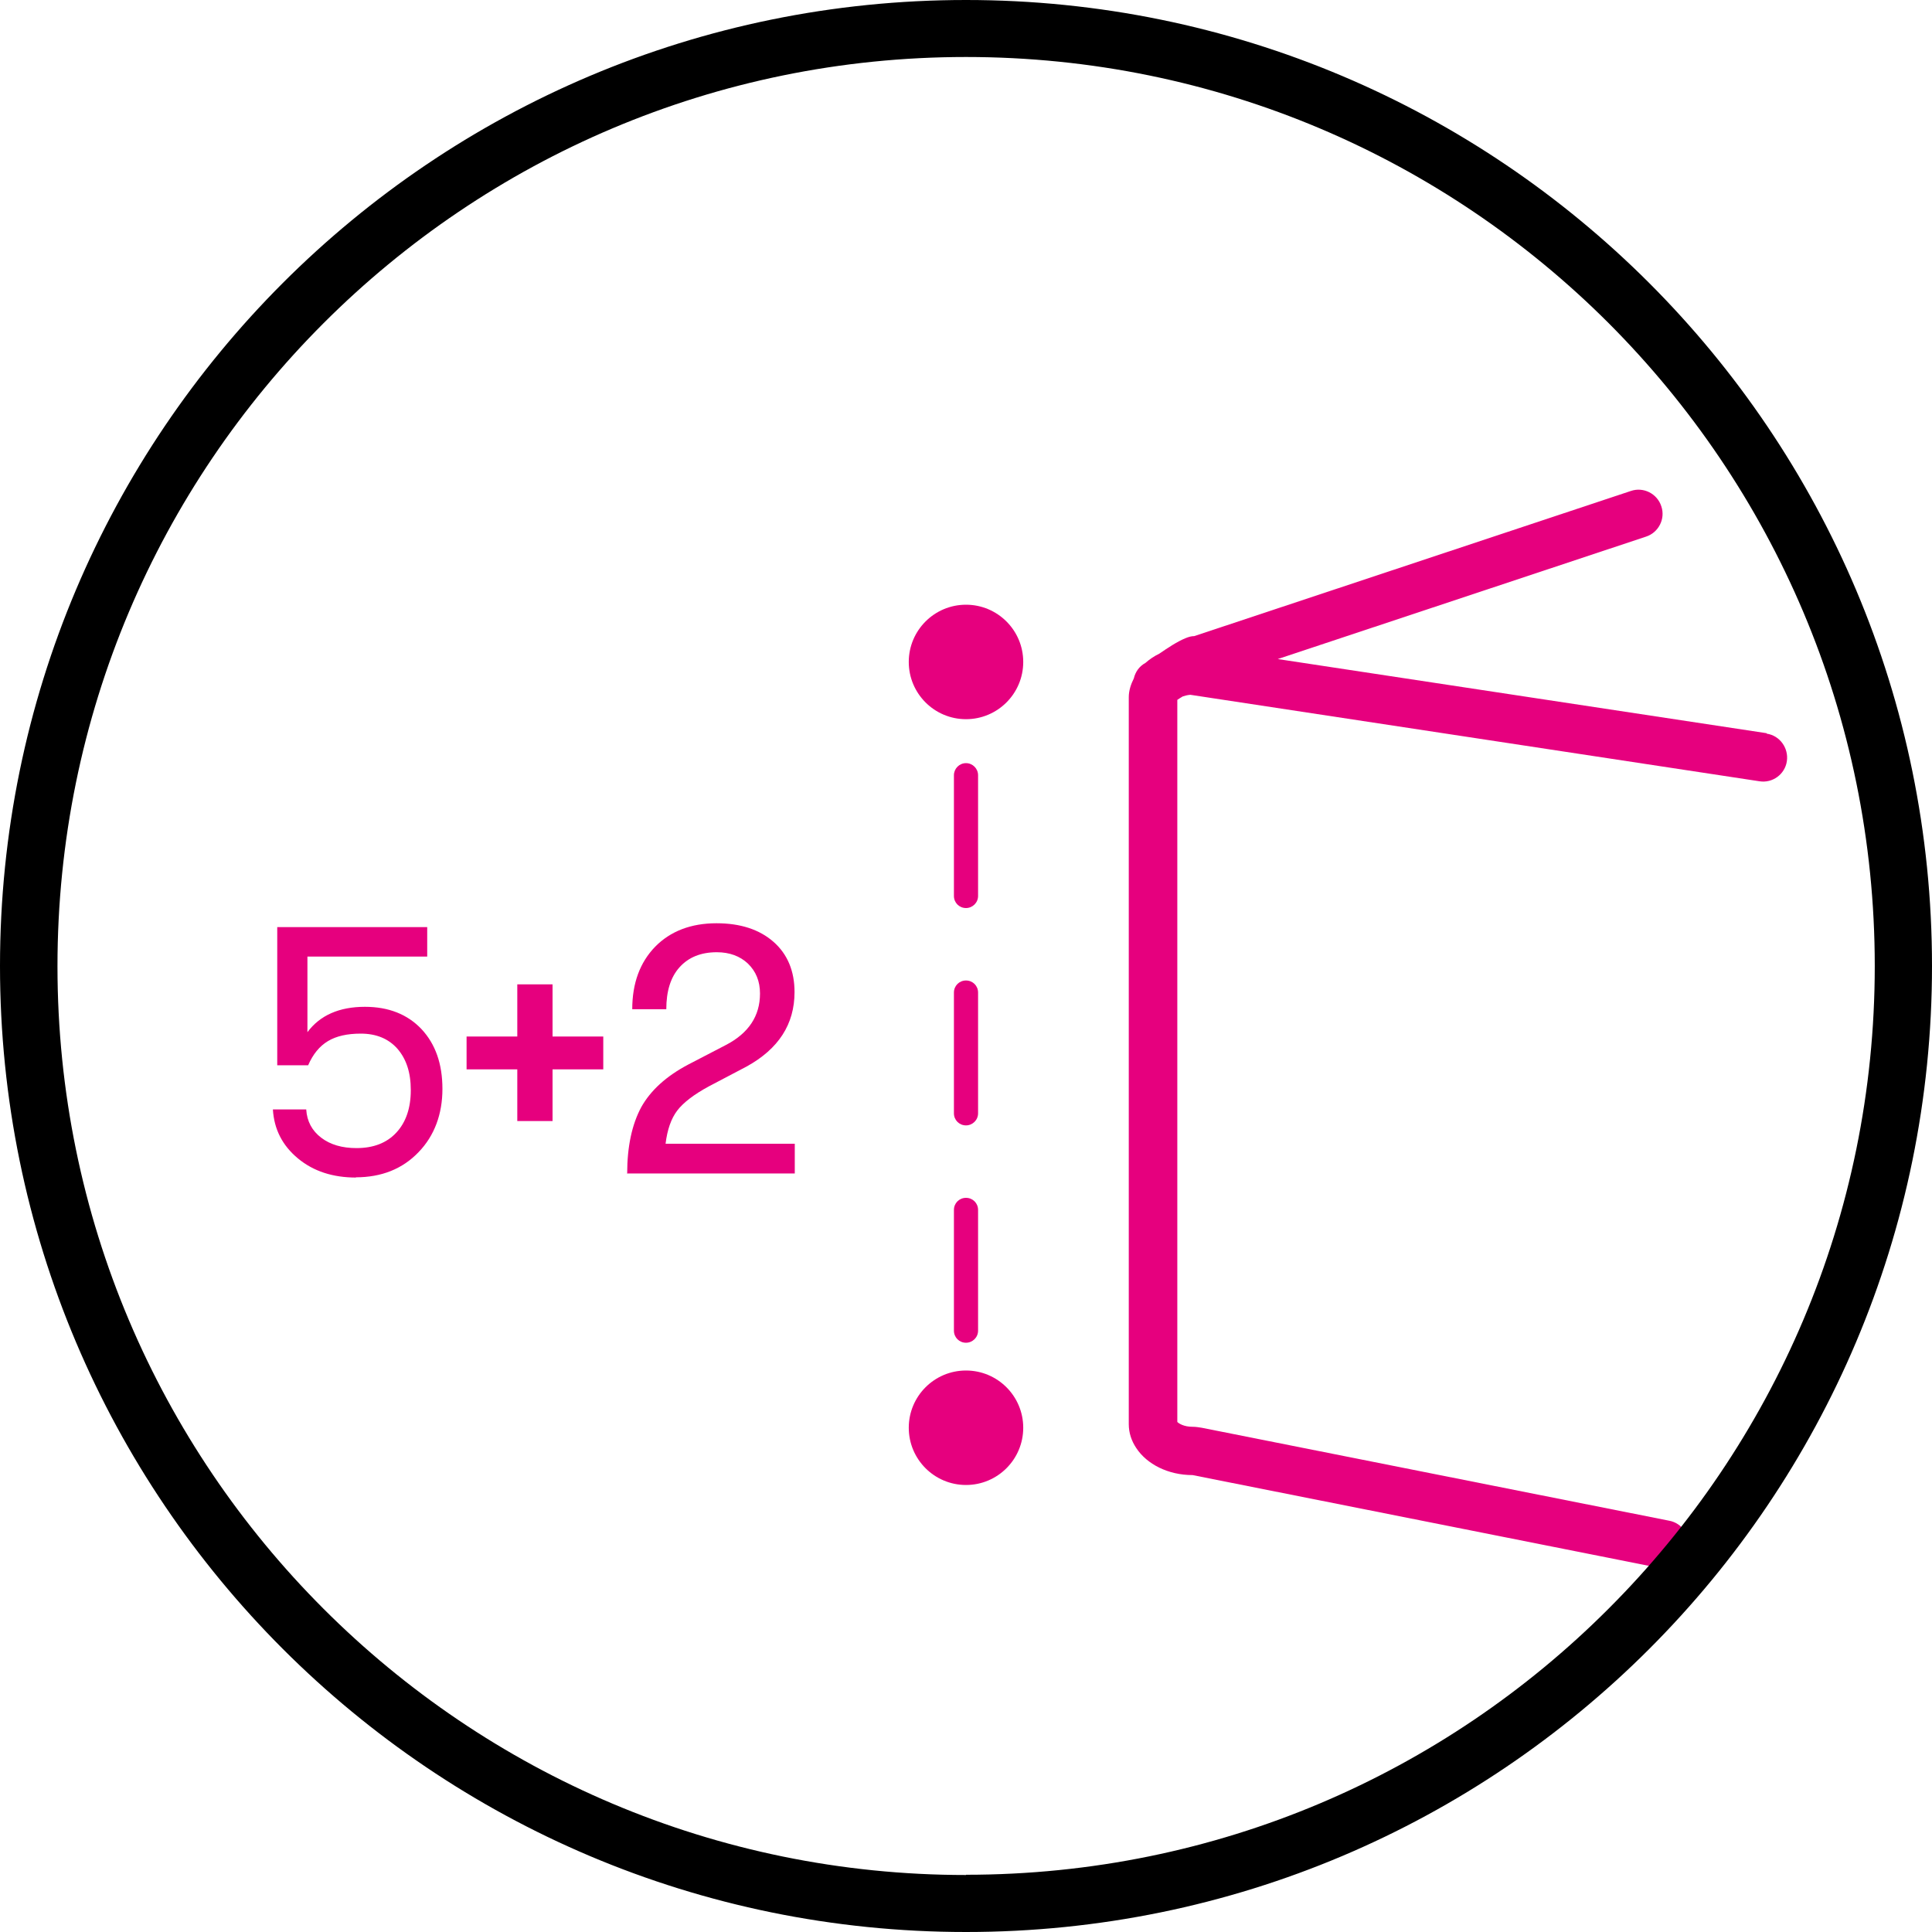
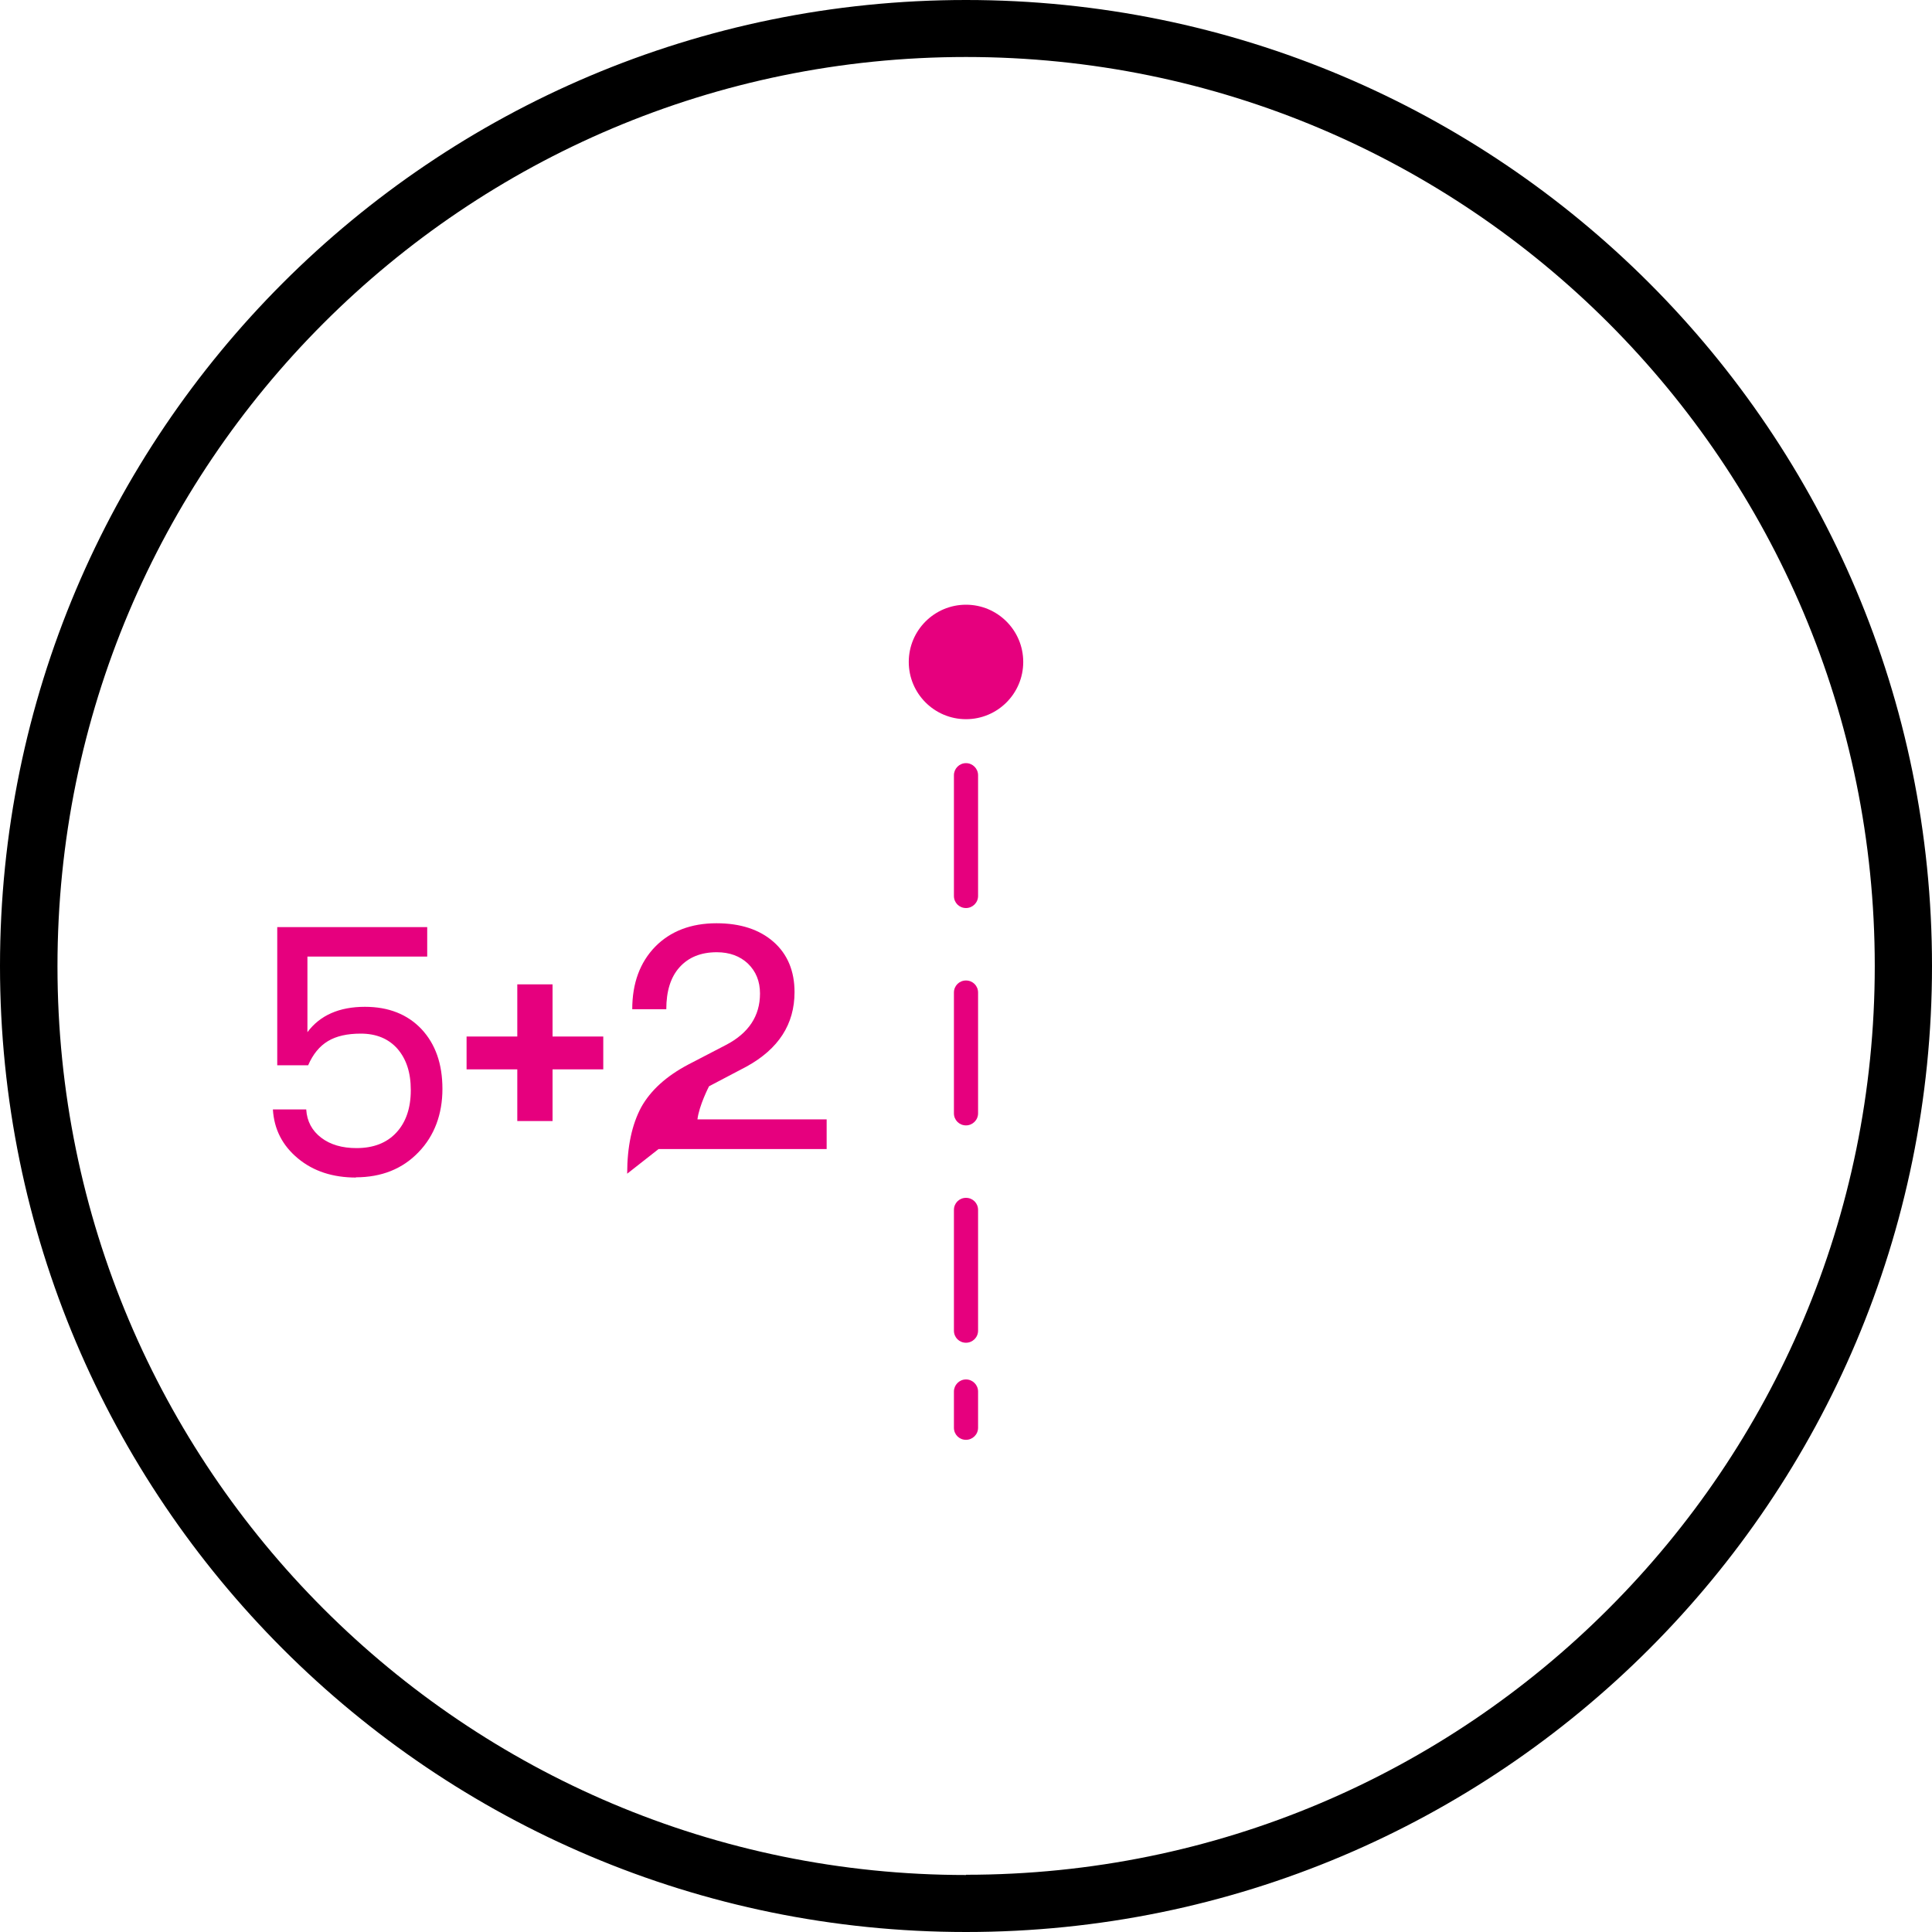
<svg xmlns="http://www.w3.org/2000/svg" id="Vrstva_1" data-name="Vrstva 1" viewBox="0 0 80 80">
  <defs>
    <style> .cls-1 { fill: #e6007e; } </style>
  </defs>
-   <path class="cls-1" d="M73.15,30.36l-20.24-3.07,15.25-5.07c.52-.17.81-.74.63-1.26-.17-.52-.74-.81-1.26-.63l-18.08,6.01c-.11,0-.23.03-.37.09-.34.14-.73.4-1.08.64-.21.1-.4.23-.57.38,0,0,0,0,0,0-.26.14-.42.38-.48.64-.12.24-.21.5-.21.78v30.1h1.79,0s-1.79,0-1.79,0c0,.36.11.69.31.99.44.67,1.32,1.12,2.33,1.12l19.36,3.85c.54.1,1.07-.25,1.17-.79.1-.54-.25-1.07-.79-1.17l-19.36-3.85c-.12-.02-.25-.04-.38-.04-.35,0-.56-.13-.63-.2v-29.9c.07-.05.14-.09.22-.14.09-.03.19-.06.32-.07l23.56,3.58c.55.09,1.06-.29,1.14-.83s-.29-1.06-.83-1.14Z" />
  <g>
    <g>
      <path class="cls-1" d="M40,29.41c-.28,0-.5-.22-.5-.5v-1.5c0-.27.22-.5.5-.5s.5.23.5.5v1.5c0,.28-.23.5-.5.5Z" />
      <path class="cls-1" d="M40,55.6c-.28,0-.5-.22-.5-.5v-5c0-.28.22-.5.5-.5s.5.22.5.5v5c0,.28-.23.5-.5.5ZM40,46.6c-.28,0-.5-.22-.5-.5v-5c0-.28.22-.5.5-.5s.5.22.5.5v5c0,.28-.23.5-.5.5ZM40,37.6c-.28,0-.5-.22-.5-.5v-5c0-.27.22-.5.5-.5s.5.23.5.5v5c0,.28-.23.5-.5.5Z" />
      <path class="cls-1" d="M40,59.62c-.28,0-.5-.22-.5-.5v-1.5c0-.27.22-.5.5-.5s.5.23.5.5v1.5c0,.28-.23.5-.5.5Z" />
    </g>
    <g>
      <circle class="cls-1" cx="40" cy="27.41" r="2.37" />
-       <circle class="cls-1" cx="40" cy="59.12" r="2.37" />
    </g>
  </g>
-   <path class="cls-1" d="M25.97,48.6c0-1.13.2-2.04.58-2.75.39-.7,1.04-1.29,1.95-1.77l1.56-.81c.94-.49,1.41-1.2,1.41-2.13,0-.51-.17-.92-.5-1.24-.33-.31-.76-.47-1.29-.47-.66,0-1.17.21-1.54.62s-.55.99-.55,1.74h-1.41c0-1.08.32-1.94.95-2.59.63-.64,1.48-.97,2.54-.97.99,0,1.78.26,2.36.77s.87,1.21.87,2.08c0,1.33-.66,2.35-1.98,3.08l-1.56.82c-.63.34-1.07.68-1.32,1.01s-.41.79-.48,1.37h5.35v1.23h-6.96Z" />
+   <path class="cls-1" d="M25.97,48.6c0-1.13.2-2.04.58-2.75.39-.7,1.04-1.29,1.95-1.77l1.56-.81c.94-.49,1.41-1.2,1.41-2.13,0-.51-.17-.92-.5-1.24-.33-.31-.76-.47-1.29-.47-.66,0-1.17.21-1.54.62s-.55.99-.55,1.74h-1.41c0-1.08.32-1.94.95-2.59.63-.64,1.48-.97,2.54-.97.99,0,1.78.26,2.36.77s.87,1.21.87,2.08c0,1.33-.66,2.35-1.98,3.08l-1.56.82s-.41.79-.48,1.37h5.35v1.23h-6.96Z" />
  <path class="cls-1" d="M14.75,48.76c-.97,0-1.77-.26-2.41-.79-.64-.53-.99-1.2-1.04-2.03h1.38c.03.49.24.88.62,1.17s.87.43,1.46.43c.7,0,1.25-.21,1.65-.64.4-.43.6-1.02.6-1.76s-.19-1.29-.55-1.71c-.37-.42-.88-.63-1.52-.63-.56,0-1.01.1-1.36.31s-.62.54-.82,1h-1.28v-5.72h6.21v1.22h-4.96v3.13c.52-.7,1.32-1.05,2.38-1.05.98,0,1.76.31,2.34.92.58.62.87,1.44.87,2.48s-.33,1.94-.99,2.62c-.66.69-1.53,1.04-2.6,1.04Z" />
  <path d="M40,78.82v1.18c22.1,0,40-17.91,40-40S62.1,0,40,0,0,17.91,0,40s17.91,40,40,40v-2.36c-10.39,0-19.79-4.21-26.6-11.02-6.81-6.81-11.02-16.21-11.02-26.61S6.58,20.2,13.4,13.38C20.21,6.57,29.61,2.36,40,2.36c10.4,0,19.8,4.21,26.61,11.02,6.81,6.82,11.02,16.22,11.02,26.62s-4.21,19.8-11.02,26.61c-6.81,6.82-16.21,11.02-26.61,11.02v1.18" />
  <path class="cls-1" d="M21.42,46.42v-2.14h-2.1v-1.36h2.1v-2.16h1.46v2.16h2.1v1.36h-2.1v2.14h-1.46Z" />
</svg>